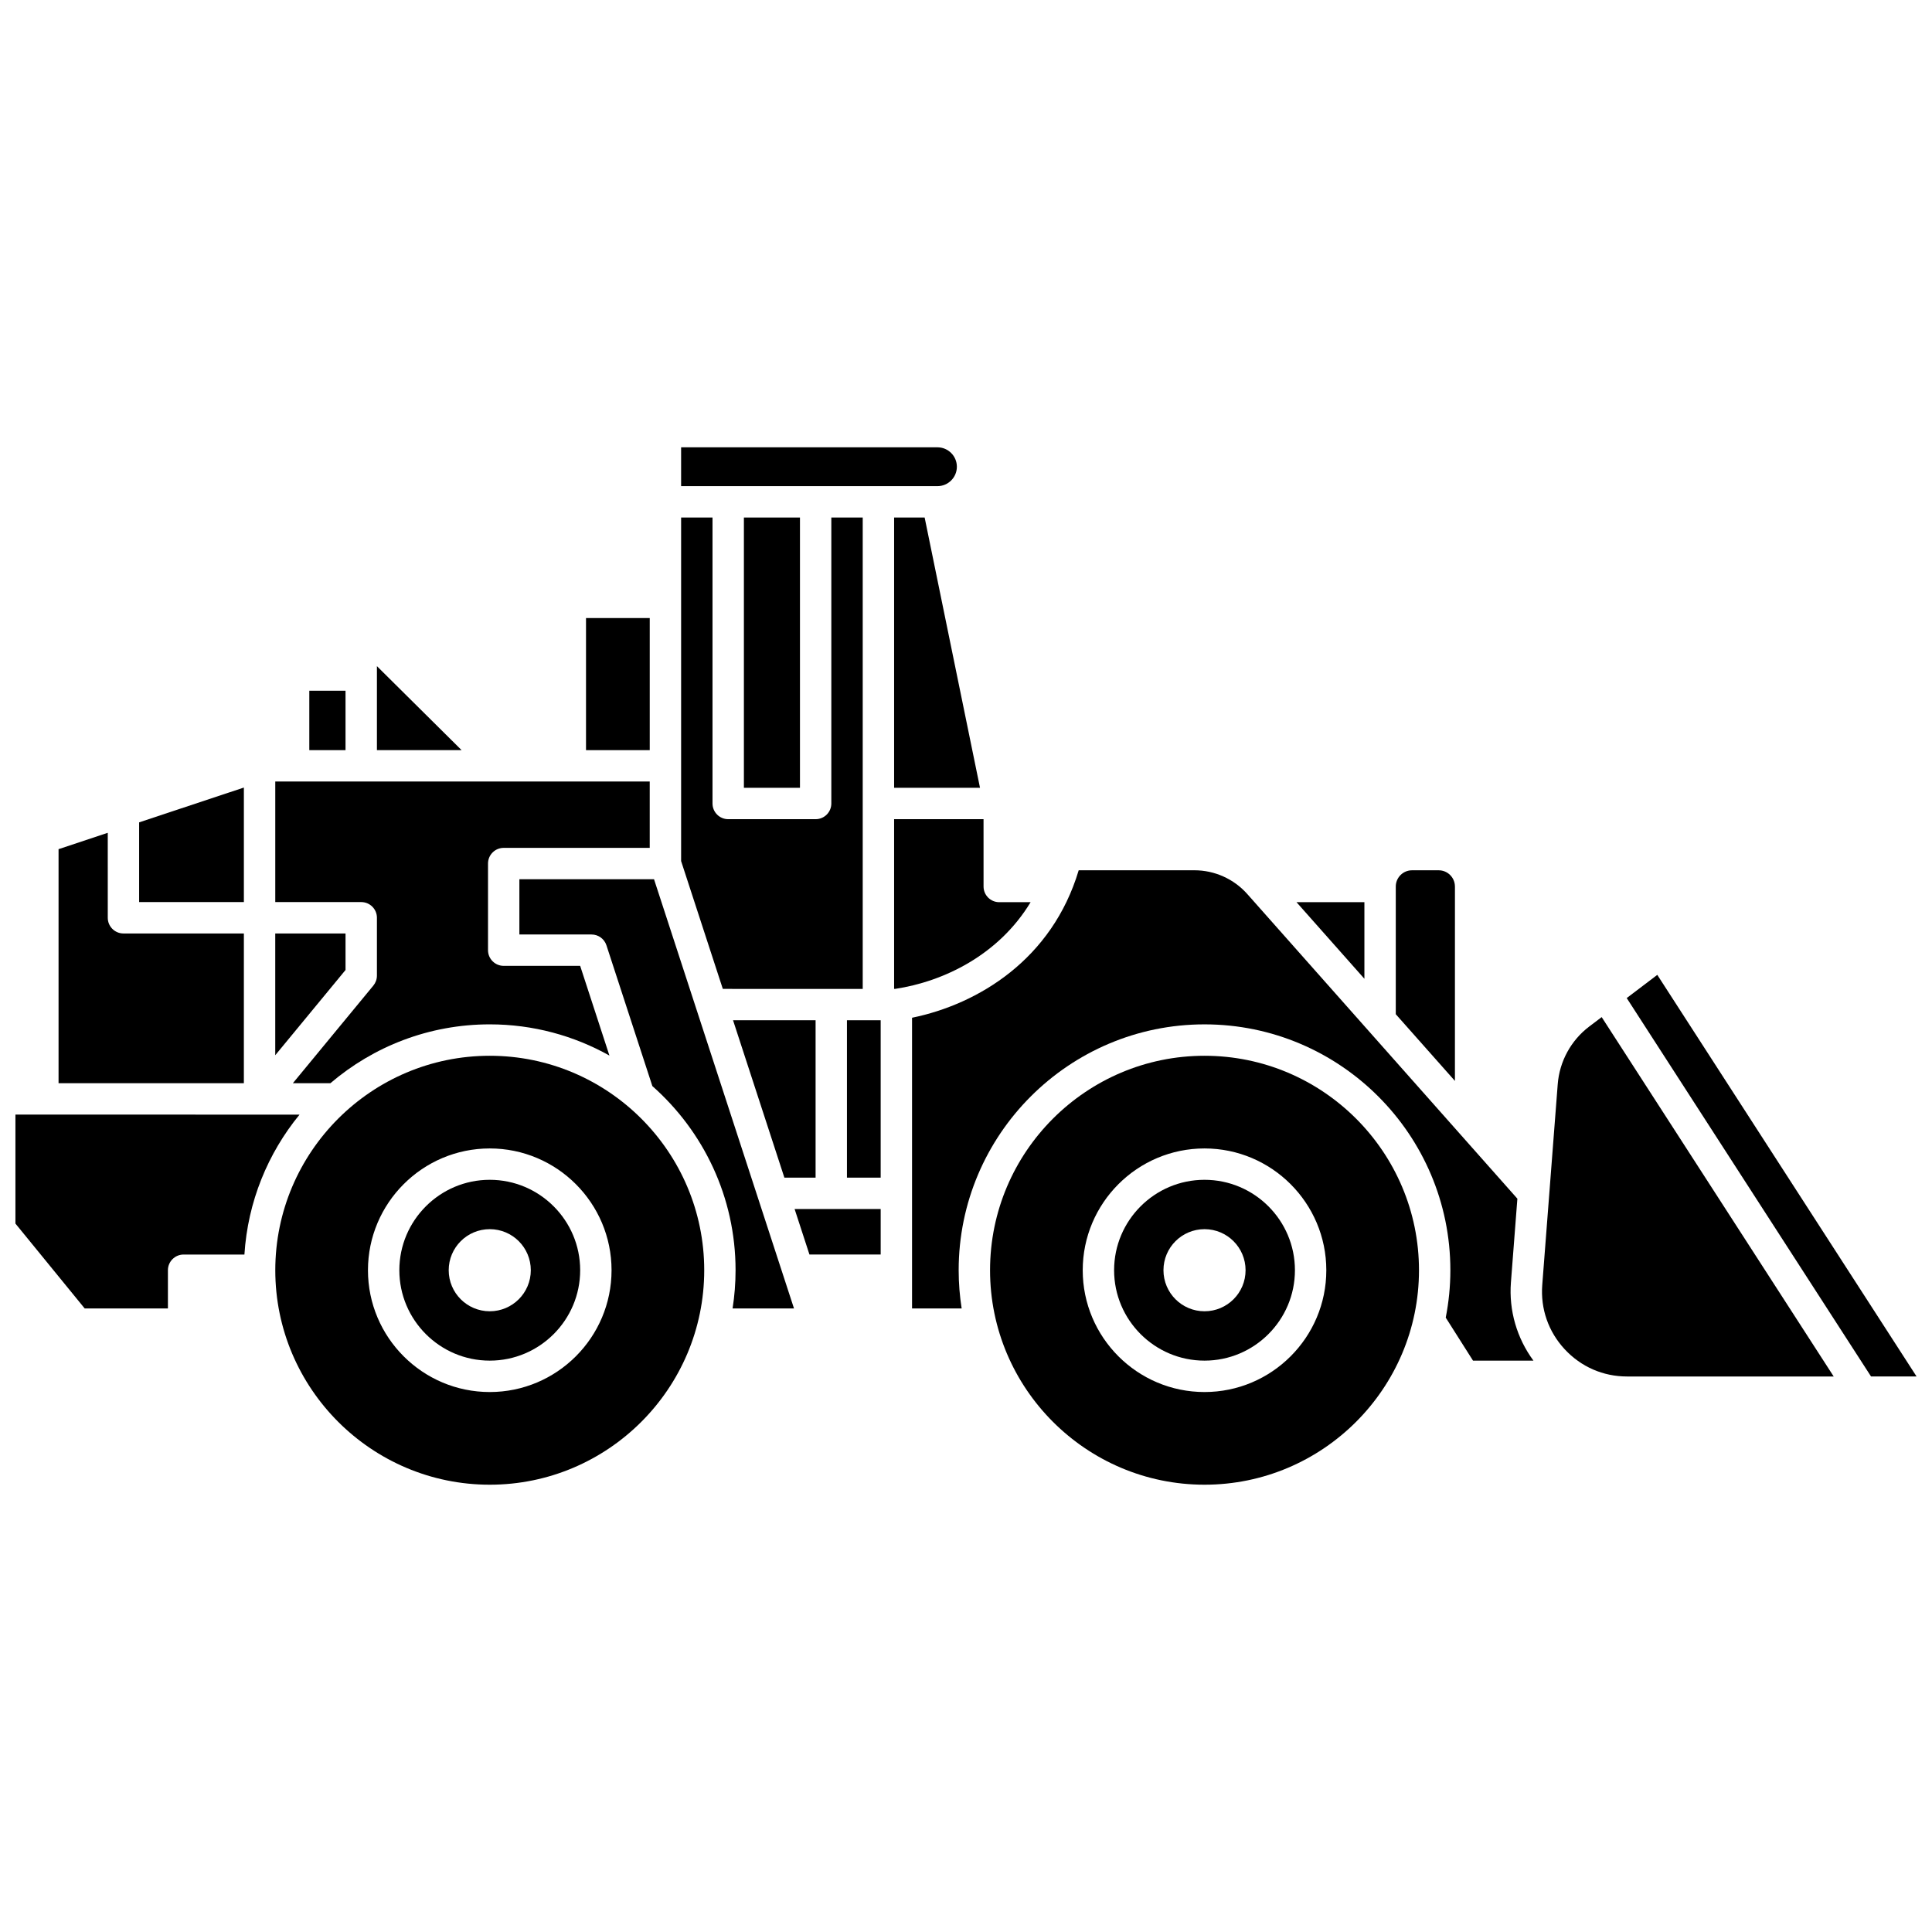
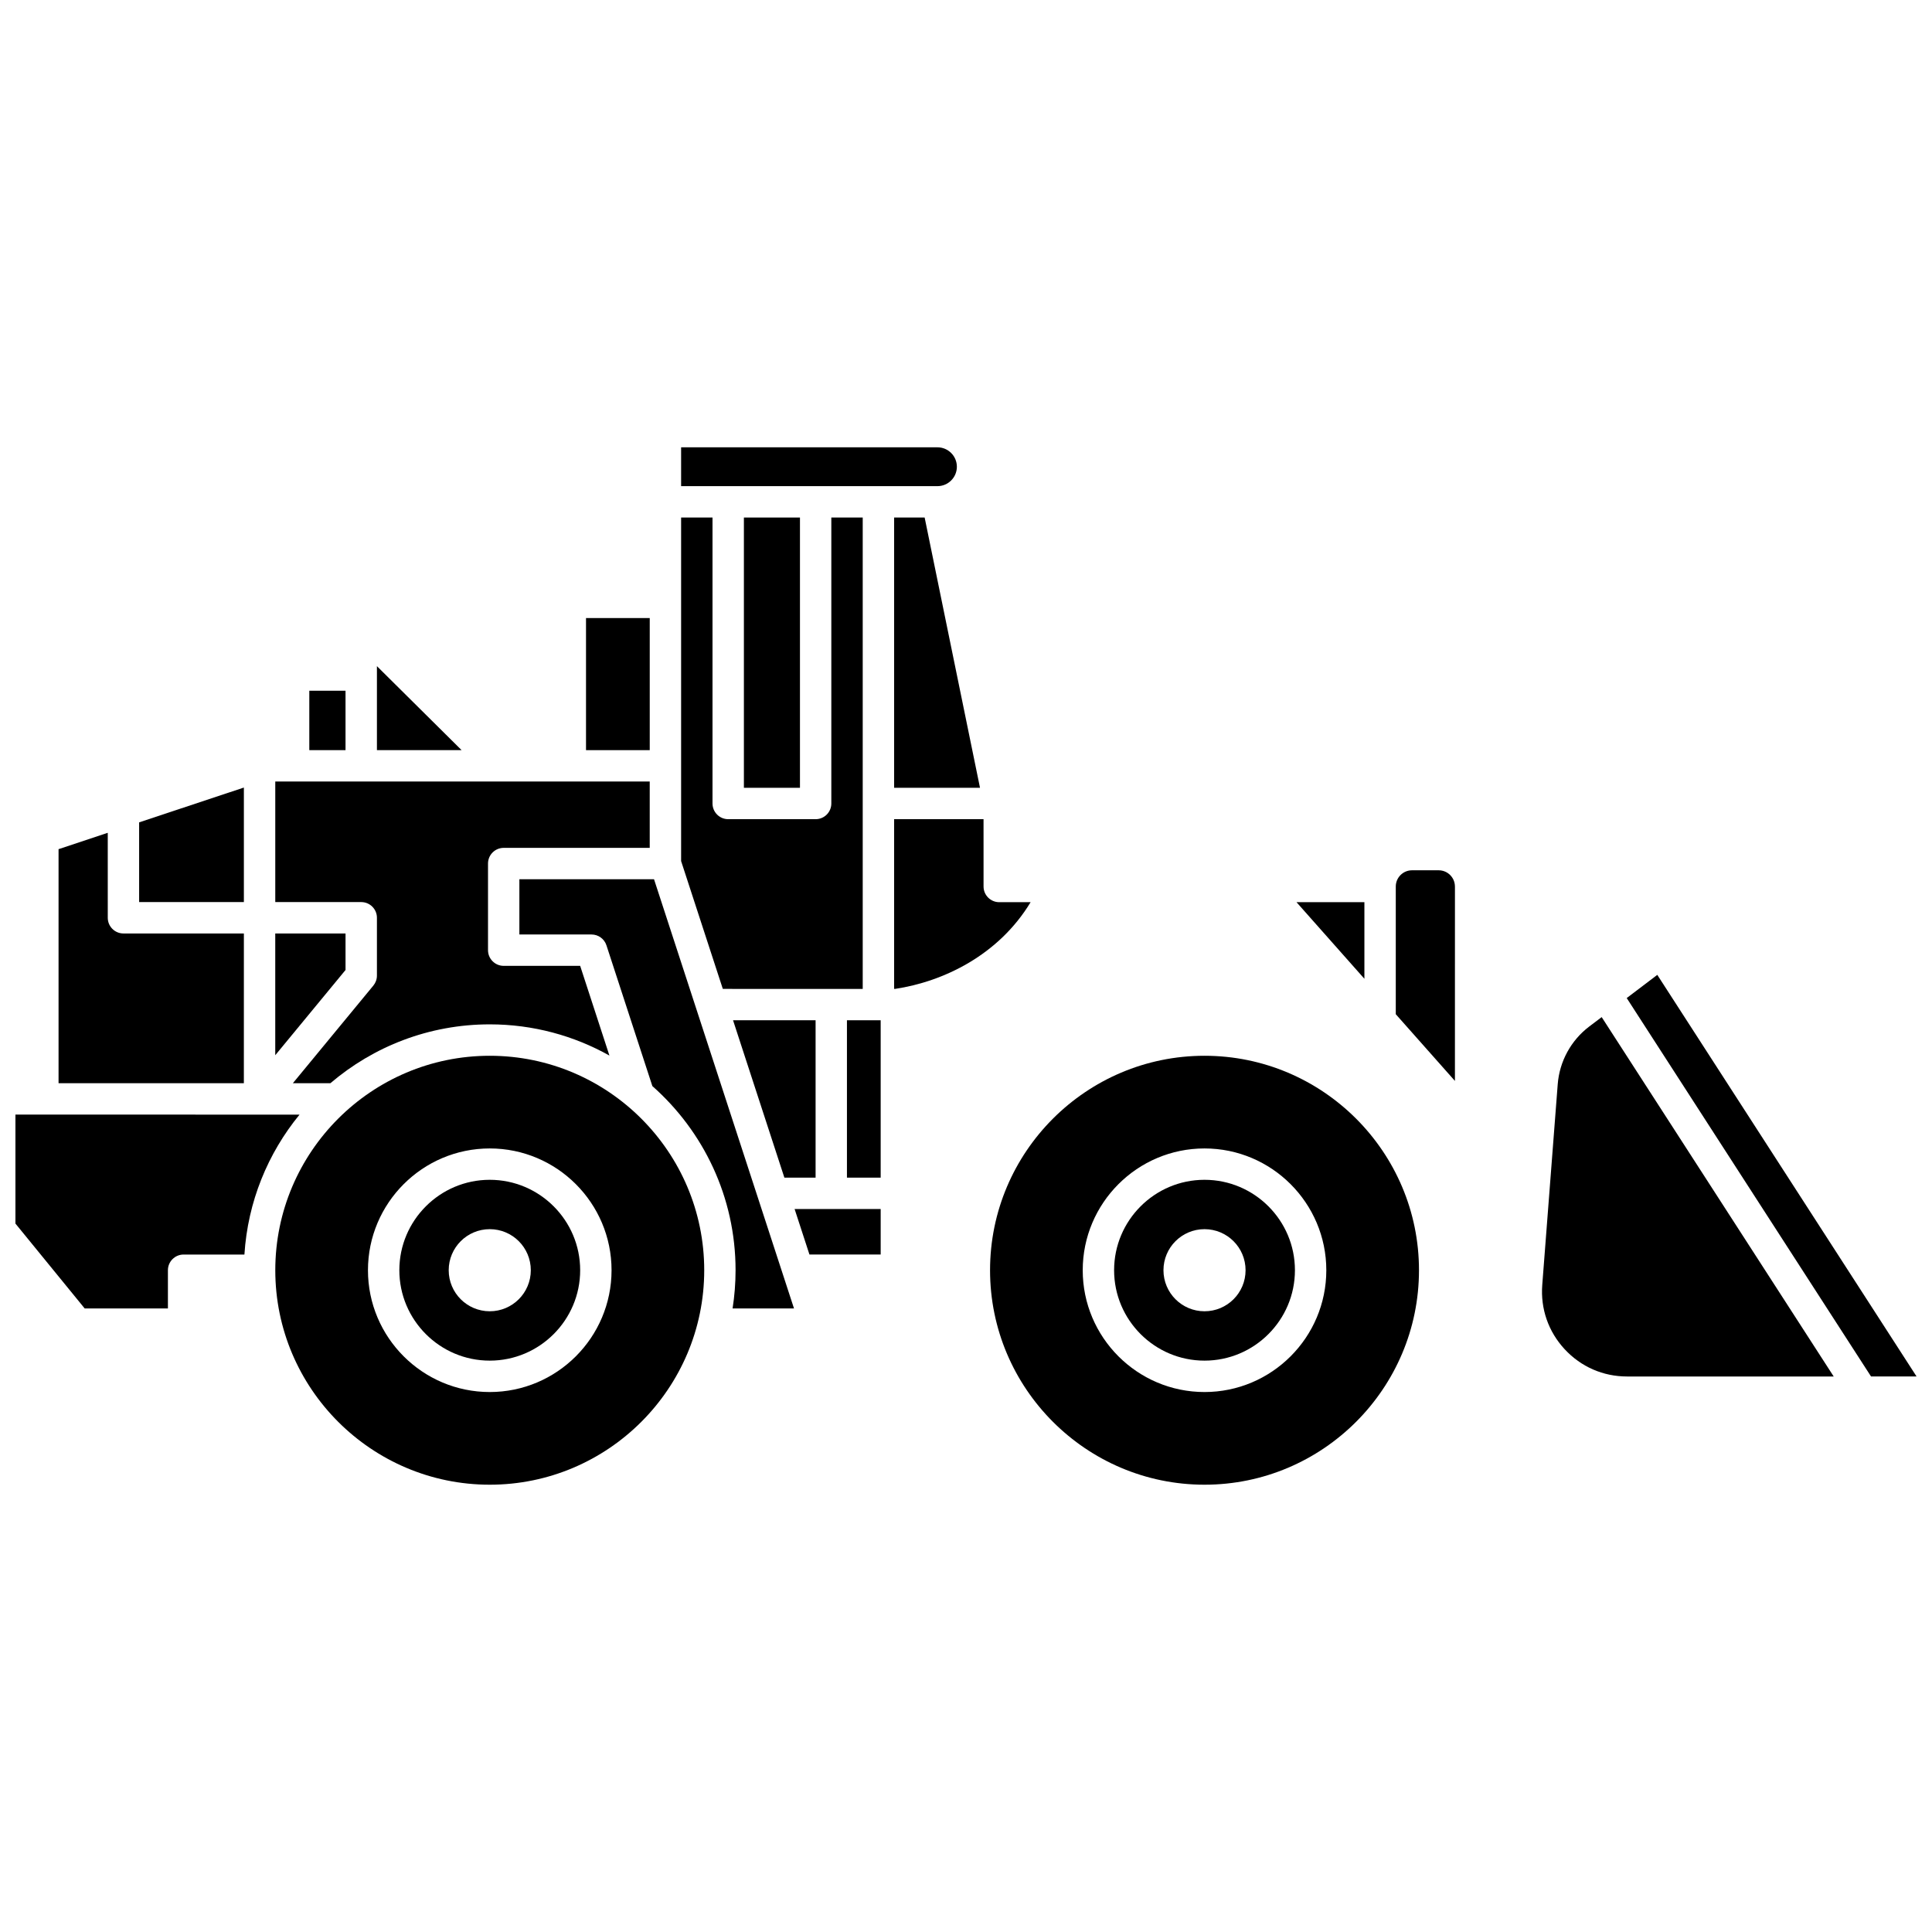
<svg xmlns="http://www.w3.org/2000/svg" width="800px" height="800px" version="1.1" viewBox="144 144 512 512">
  <defs>
    <clipPath id="b">
      <path d="m148.09 439h75.906v52h-75.906z" />
    </clipPath>
    <clipPath id="a">
      <path d="m575 402h76.902v107h-76.902z" />
    </clipPath>
  </defs>
-   <path d="m243.89 320.54v22.258h22.441z" />
+   <path d="m243.89 320.54v22.258h22.441" />
  <path d="m225.97 327.05h9.598v15.746h-9.598z" />
  <path d="m243.89 387.22v15.328c0 0.965-0.336 1.898-0.949 2.644l-21.332 25.871h9.949c11.383-9.715 26.129-15.598 42.227-15.598 11.508 0 22.324 3.012 31.719 8.27l-7.754-23.773h-20.266c-2.297 0-4.156-1.863-4.156-4.156v-22.957c0-2.297 1.863-4.156 4.156-4.156h38.699v-17.586h-99.234v31.953h22.781c2.297 0 4.16 1.863 4.16 4.16z" />
  <path d="m208.63 391.38h-31.914c-2.297 0-4.156-1.863-4.156-4.156l-0.004-22.52-13.039 4.332v62.031h49.109z" />
  <path d="m235.57 391.38h-18.625v32.266l18.625-22.59z" />
  <path d="m299.3 307.79h16.887v35.008h-16.887z" />
  <path d="m208.63 352.71-27.758 9.223v21.125h27.758z" />
  <g clip-path="url(#b)">
    <path d="m148.09 439.38v28.879l18.359 22.5h22.051v-10.137c0-2.297 1.863-4.156 4.156-4.156h16.117c0.887-14.016 6.219-26.844 14.609-37.082z" />
  </g>
  <path d="m505.58 383.09h-17.992l17.992 20.297z" />
  <path d="m529.57 378.94c0-2.375-1.93-4.305-4.305-4.305h-7.066c-2.375 0-4.305 1.93-4.305 4.305v33.836l15.676 17.68 0.004-51.516z" />
  <path d="m397.58 267.69c0-2.84-2.309-5.148-5.148-5.148h-67.93v10.293h67.93c2.84 0 5.148-2.309 5.148-5.144z" />
  <path d="m360.14 456.09v-41.707h-21.875l13.605 41.707z" />
  <path d="m372.63 406.07v-124.92h-8.32v75.785c0 2.297-1.863 4.156-4.156 4.156h-23.176c-2.297 0-4.156-1.863-4.156-4.156v-75.785h-8.32v91.043l11.051 33.875z" />
  <path d="m380.95 281.15v71.629h22.762l-14.672-71.629z" />
  <path d="m341.14 281.15h14.859v71.625h-14.859z" />
  <path d="m565.16 416.04c-4.84 3.672-7.883 9.25-8.348 15.305l-4.098 53.168c-0.488 6.332 1.617 12.383 5.934 17.043 4.312 4.656 10.184 7.227 16.535 7.227h54.766l-61.488-95.238z" />
-   <path d="m544.41 483.87 1.711-22.207-71.566-80.723c-3.555-4.008-8.664-6.309-14.02-6.309h-30.668c-7.047 23.594-26.594 35.477-44.164 39.082v77.043h13.148c-0.52-3.305-0.793-6.688-0.793-10.137 0-35.926 29.227-65.152 65.152-65.152 35.926 0 65.152 29.227 65.152 65.152 0 4.297-0.43 8.496-1.227 12.562l7.227 11.398h16.016c-4.383-5.926-6.539-13.301-5.969-20.711z" />
  <path d="m358.51 476.46h18.879v-12.059h-22.812z" />
  <path d="m368.45 414.38h8.938v41.707h-8.938z" />
  <path d="m463.21 423.79c-31.34 0-56.836 25.496-56.836 56.836s25.496 56.836 56.836 56.836c31.34 0 56.836-25.496 56.836-56.836 0.004-31.34-25.496-56.836-56.836-56.836zm0 89.113c-17.797 0-32.277-14.48-32.277-32.277s14.48-32.277 32.277-32.277c17.797 0 32.277 14.48 32.277 32.277 0.004 17.797-14.477 32.277-32.277 32.277z" />
  <path d="m463.21 456.66c-13.211 0-23.961 10.75-23.961 23.961 0 13.211 10.75 23.961 23.961 23.961 13.211 0 23.961-10.75 23.961-23.961 0.004-13.211-10.746-23.961-23.961-23.961zm0 34.84c-6.008 0-10.879-4.871-10.879-10.879 0-6.008 4.871-10.879 10.879-10.879 6.008 0 10.879 4.871 10.879 10.879 0.004 6.008-4.867 10.879-10.879 10.879z" />
  <path d="m417.12 383.09h-8.312c-2.297 0-4.156-1.863-4.156-4.156l-0.004-17.844h-23.699v44.977h0.27c12.805-1.926 27.434-8.957 35.902-22.977z" />
  <g clip-path="url(#a)">
    <path d="m583.2 402.35-8.102 6.144 64.742 100.28h12.066z" />
  </g>
  <path d="m281.64 377.01v14.641h19.121c1.801 0 3.394 1.156 3.953 2.867l12.168 37.305c13.512 11.945 22.051 29.391 22.051 48.801 0 3.449-0.273 6.832-0.793 10.137h16.281l-37.098-113.75z" />
  <path d="m273.79 456.66c-13.211 0-23.961 10.75-23.961 23.961 0 13.211 10.75 23.961 23.961 23.961 13.211 0 23.961-10.75 23.961-23.961 0-13.211-10.75-23.961-23.961-23.961zm0 34.84c-6.008 0-10.879-4.871-10.879-10.879 0-6.008 4.871-10.879 10.879-10.879 6.008 0 10.879 4.871 10.879 10.879 0 6.008-4.871 10.879-10.879 10.879z" />
  <path d="m273.79 423.79c-31.34 0-56.836 25.496-56.836 56.836s25.496 56.836 56.836 56.836 56.836-25.496 56.836-56.836-25.496-56.836-56.836-56.836zm0 89.113c-17.797 0-32.277-14.48-32.277-32.277s14.48-32.277 32.277-32.277 32.277 14.48 32.277 32.277-14.48 32.277-32.277 32.277z" />
</svg>